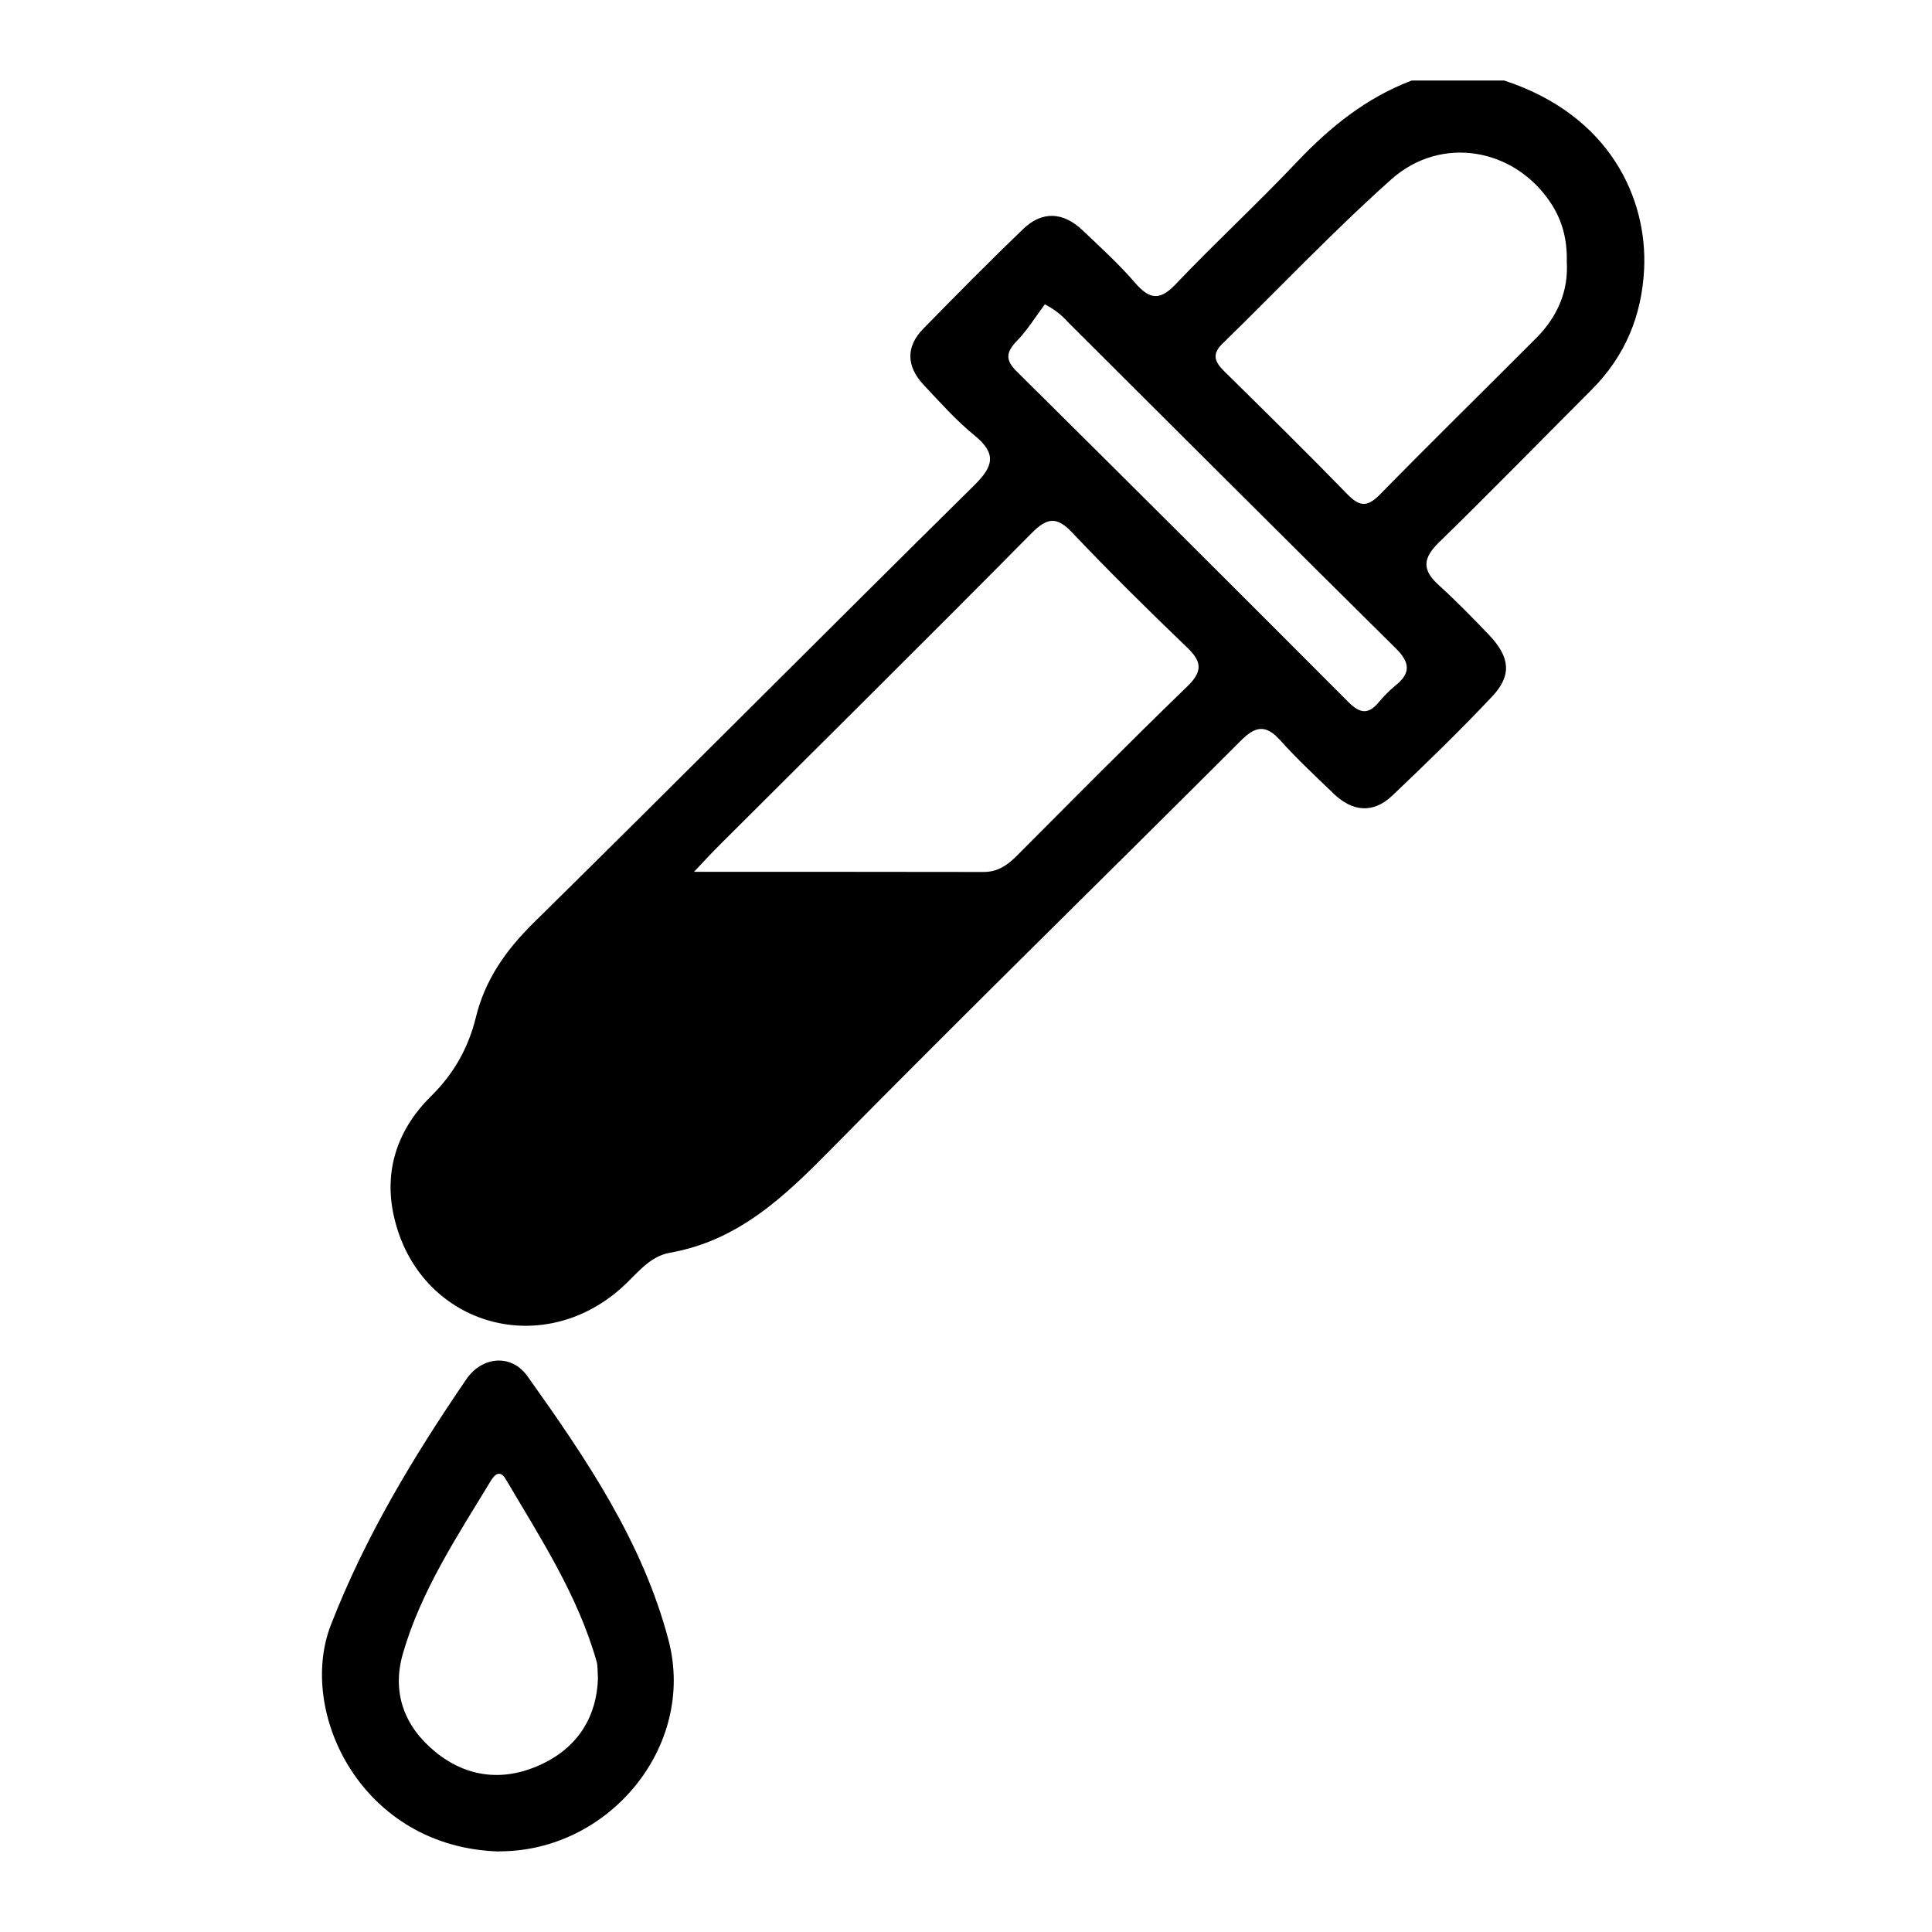
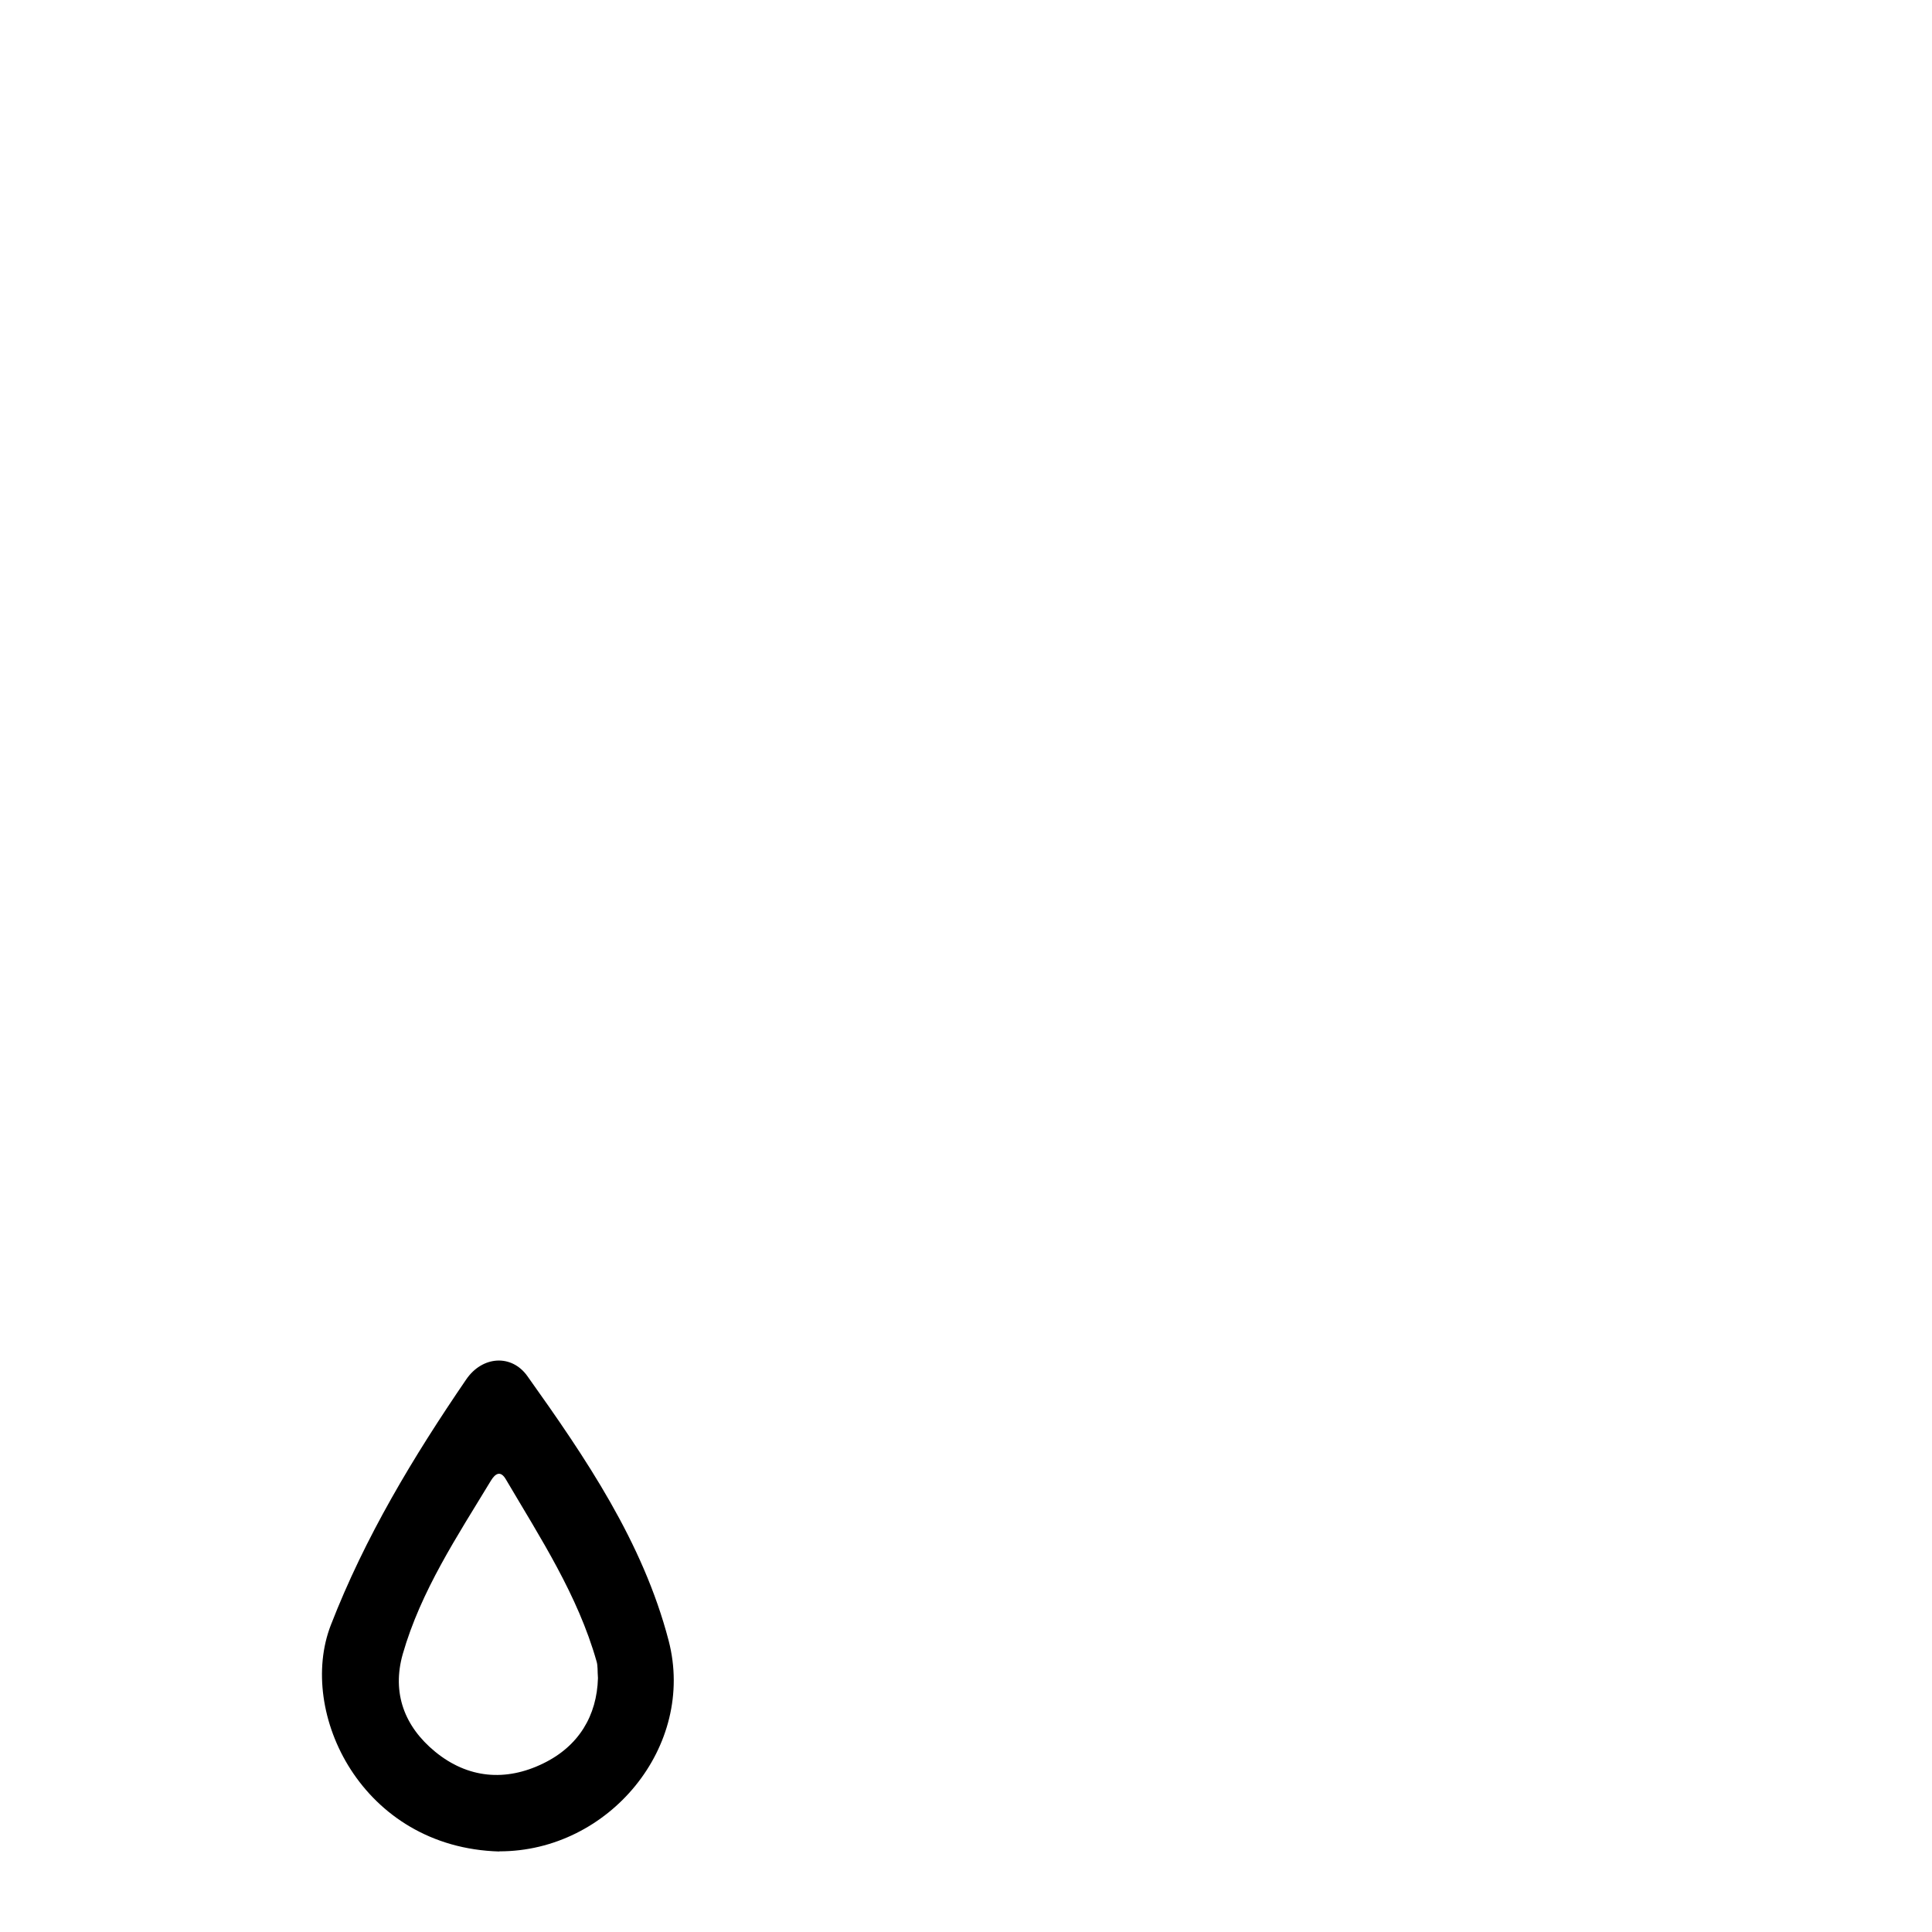
<svg xmlns="http://www.w3.org/2000/svg" width="24" height="24" viewBox="0 0 24 24" fill="none">
-   <path d="M18.685 1C20.005 1.432 20.465 2.472 20.424 3.34C20.396 3.923 20.187 4.426 19.77 4.843C19.139 5.474 18.515 6.115 17.875 6.738C17.675 6.934 17.662 7.078 17.871 7.267C18.092 7.467 18.3 7.681 18.505 7.896C18.758 8.165 18.782 8.391 18.537 8.651C18.137 9.076 17.718 9.482 17.295 9.884C17.054 10.112 16.796 10.082 16.564 9.856C16.34 9.641 16.113 9.429 15.906 9.199C15.726 8.997 15.597 9.016 15.412 9.203C13.719 10.896 12.004 12.57 10.323 14.277C9.745 14.864 9.173 15.412 8.322 15.562C8.06 15.609 7.908 15.831 7.723 15.996C6.706 16.907 5.198 16.443 4.895 15.117C4.761 14.535 4.944 14.021 5.357 13.615C5.642 13.333 5.819 13.013 5.911 12.639C6.025 12.173 6.279 11.81 6.62 11.472C8.456 9.665 10.269 7.838 12.1 6.031C12.339 5.795 12.386 5.638 12.107 5.41C11.877 5.223 11.677 4.997 11.473 4.78C11.26 4.552 11.249 4.307 11.471 4.082C11.879 3.665 12.29 3.248 12.711 2.844C12.947 2.618 13.207 2.633 13.444 2.857C13.669 3.07 13.899 3.28 14.101 3.514C14.284 3.725 14.411 3.736 14.61 3.525C15.103 3.007 15.629 2.522 16.121 2.001C16.53 1.572 16.979 1.211 17.538 1H18.683L18.685 1ZM8.621 10.83C9.885 10.83 11.052 10.83 12.219 10.832C12.39 10.832 12.509 10.752 12.623 10.639C13.33 9.931 14.032 9.22 14.752 8.524C14.952 8.33 14.922 8.208 14.737 8.034C14.256 7.572 13.781 7.103 13.323 6.62C13.128 6.413 13.011 6.426 12.814 6.624C11.533 7.92 10.237 9.201 8.948 10.488C8.857 10.578 8.769 10.673 8.621 10.83ZM19.463 3.252C19.47 2.979 19.409 2.743 19.267 2.526C18.818 1.84 17.905 1.673 17.282 2.229C16.555 2.878 15.883 3.59 15.184 4.271C15.038 4.413 15.105 4.512 15.221 4.625C15.73 5.126 16.239 5.627 16.736 6.138C16.886 6.293 16.983 6.304 17.14 6.145C17.78 5.492 18.436 4.849 19.083 4.2C19.349 3.933 19.485 3.615 19.463 3.252ZM12.979 3.781C12.865 3.933 12.764 4.099 12.633 4.234C12.496 4.376 12.485 4.473 12.633 4.617C14.011 5.982 15.386 7.353 16.755 8.726C16.904 8.874 17.007 8.87 17.131 8.719C17.192 8.646 17.26 8.578 17.333 8.517C17.527 8.363 17.518 8.232 17.34 8.055C15.986 6.716 14.64 5.369 13.291 4.026C13.224 3.959 13.166 3.88 12.982 3.781H12.979Z" fill="black" />
  <path d="M6.205 23C4.494 22.953 3.69 21.274 4.109 20.189C4.535 19.091 5.134 18.098 5.792 17.135C5.992 16.843 6.355 16.819 6.551 17.094C7.277 18.113 7.986 19.155 8.306 20.38C8.648 21.693 7.565 23 6.203 22.998L6.205 23ZM7.428 20.845C7.421 20.754 7.428 20.692 7.41 20.636C7.176 19.813 6.712 19.104 6.284 18.377C6.218 18.264 6.153 18.304 6.099 18.392C5.68 19.084 5.229 19.761 5.003 20.548C4.866 21.032 5.025 21.448 5.405 21.76C5.811 22.093 6.282 22.134 6.748 21.906C7.191 21.691 7.415 21.311 7.428 20.847V20.845Z" fill="black" />
</svg>